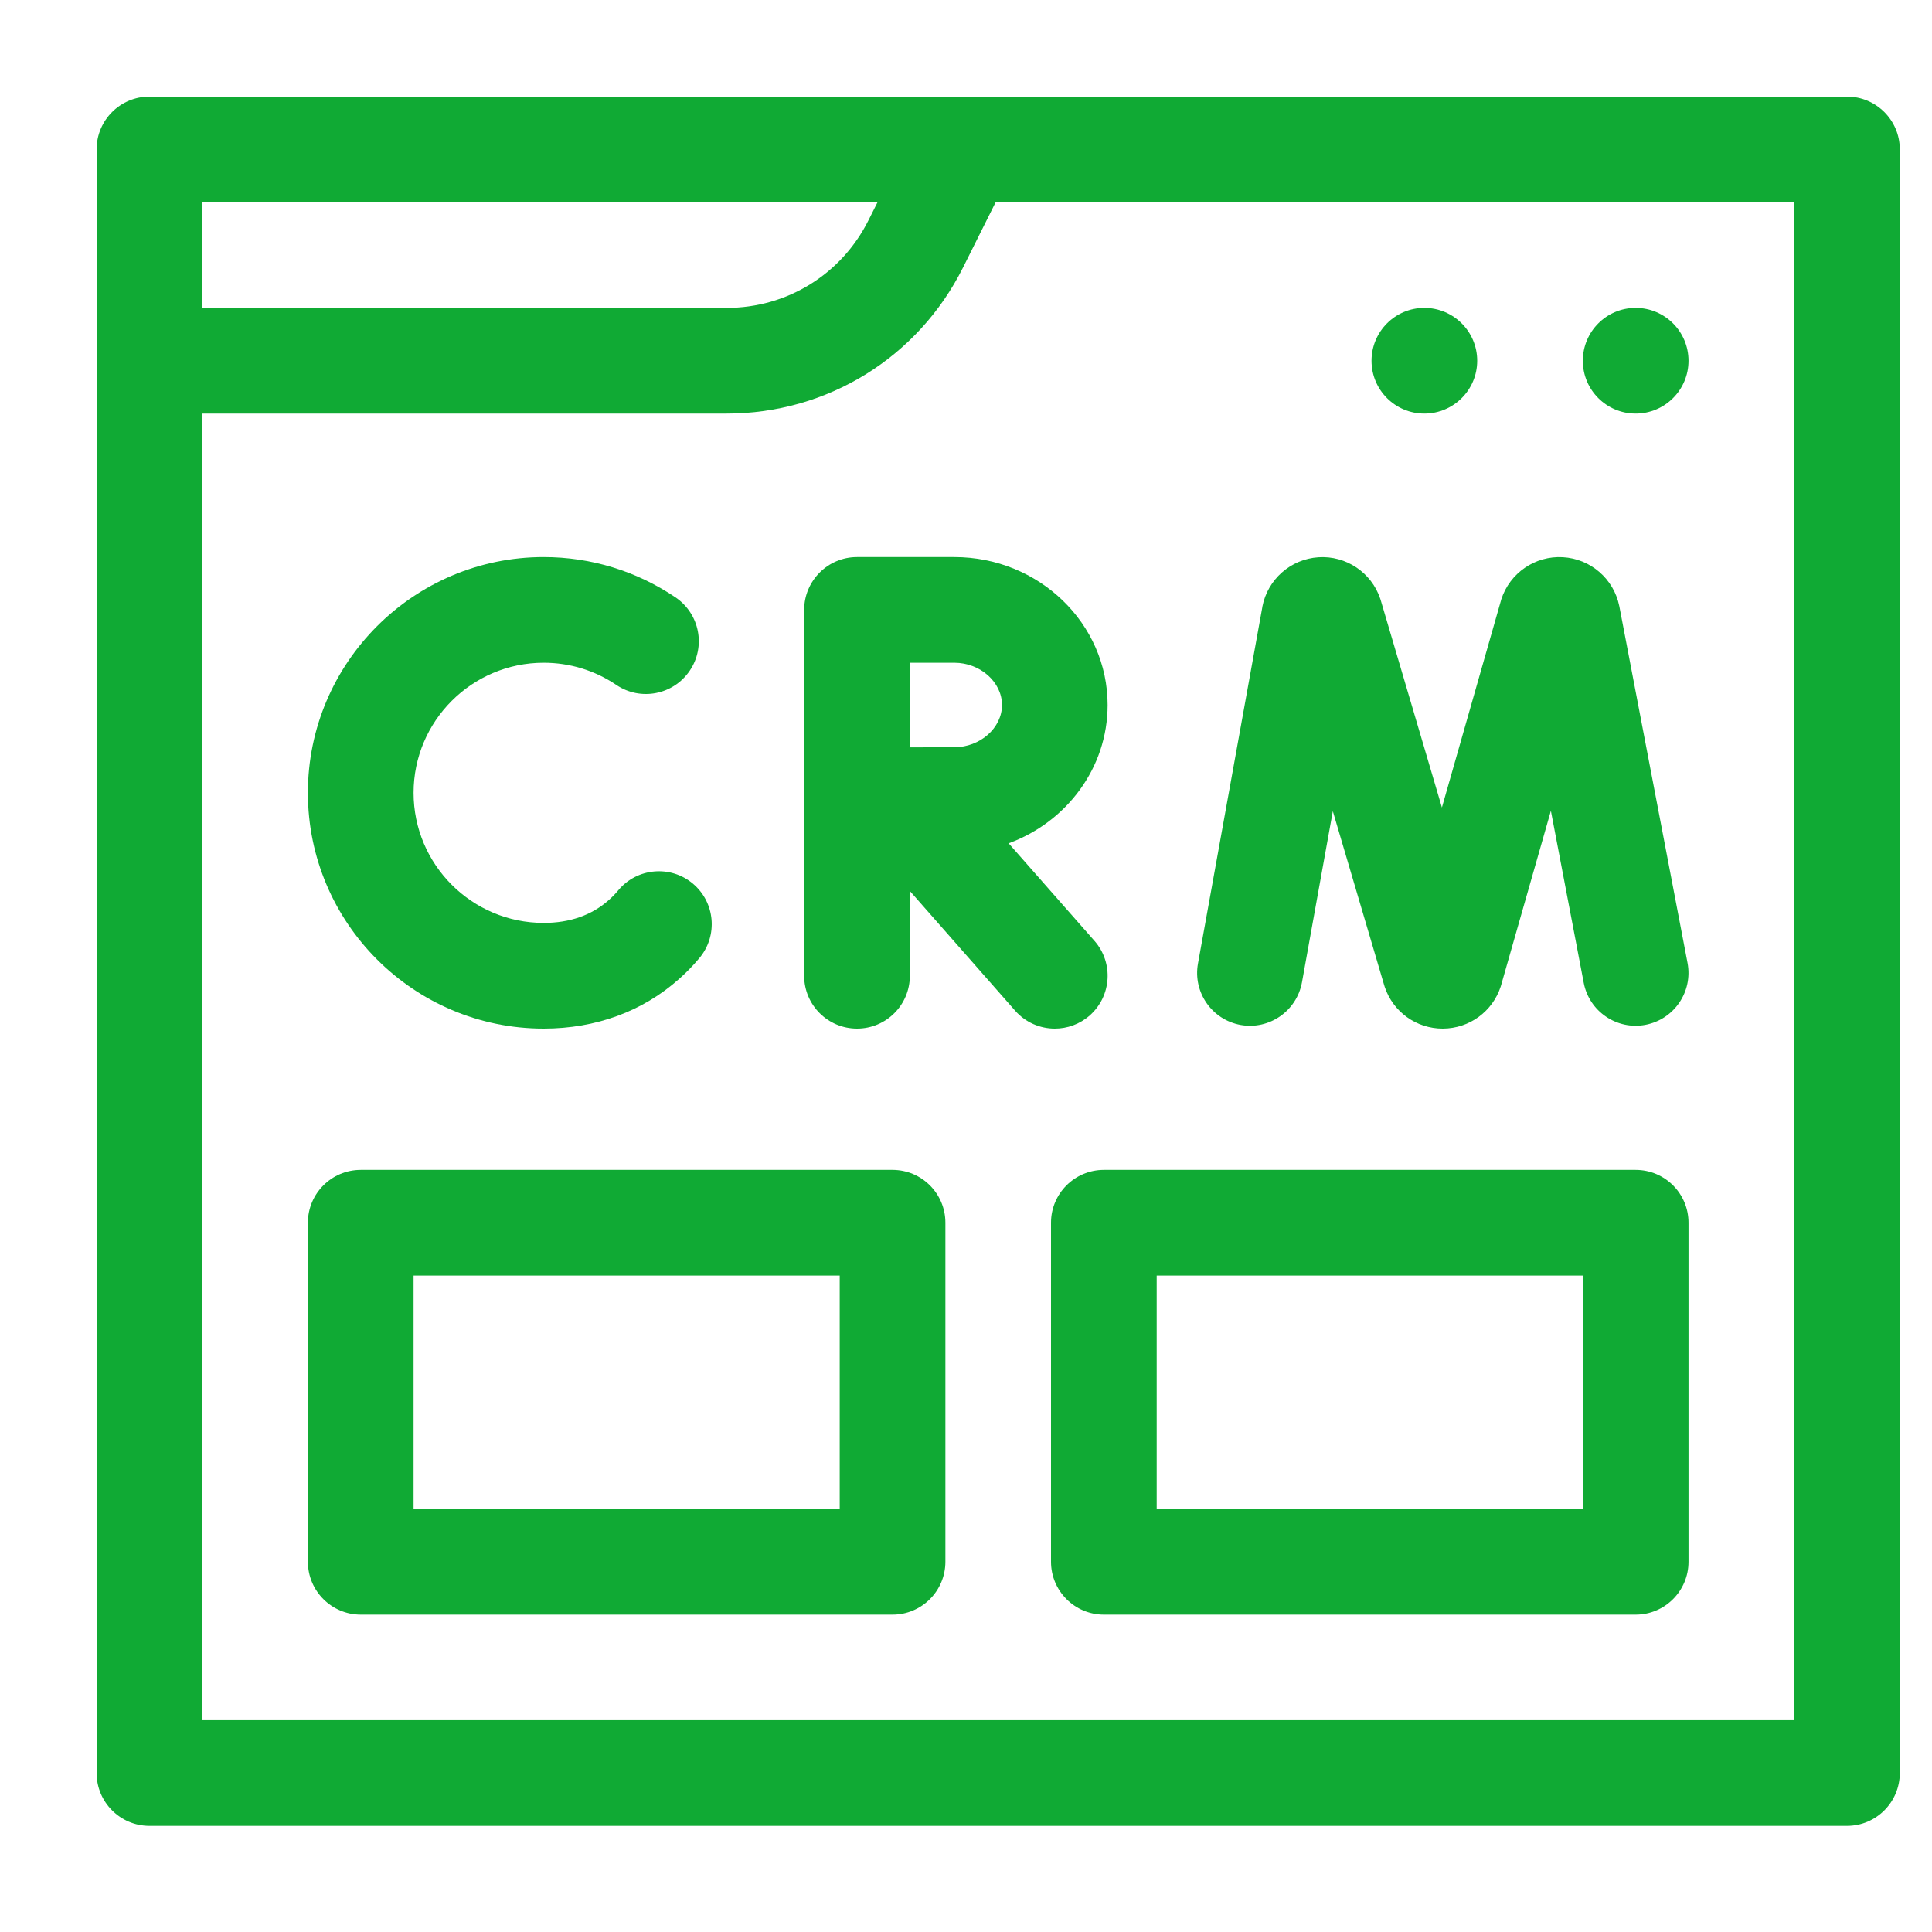
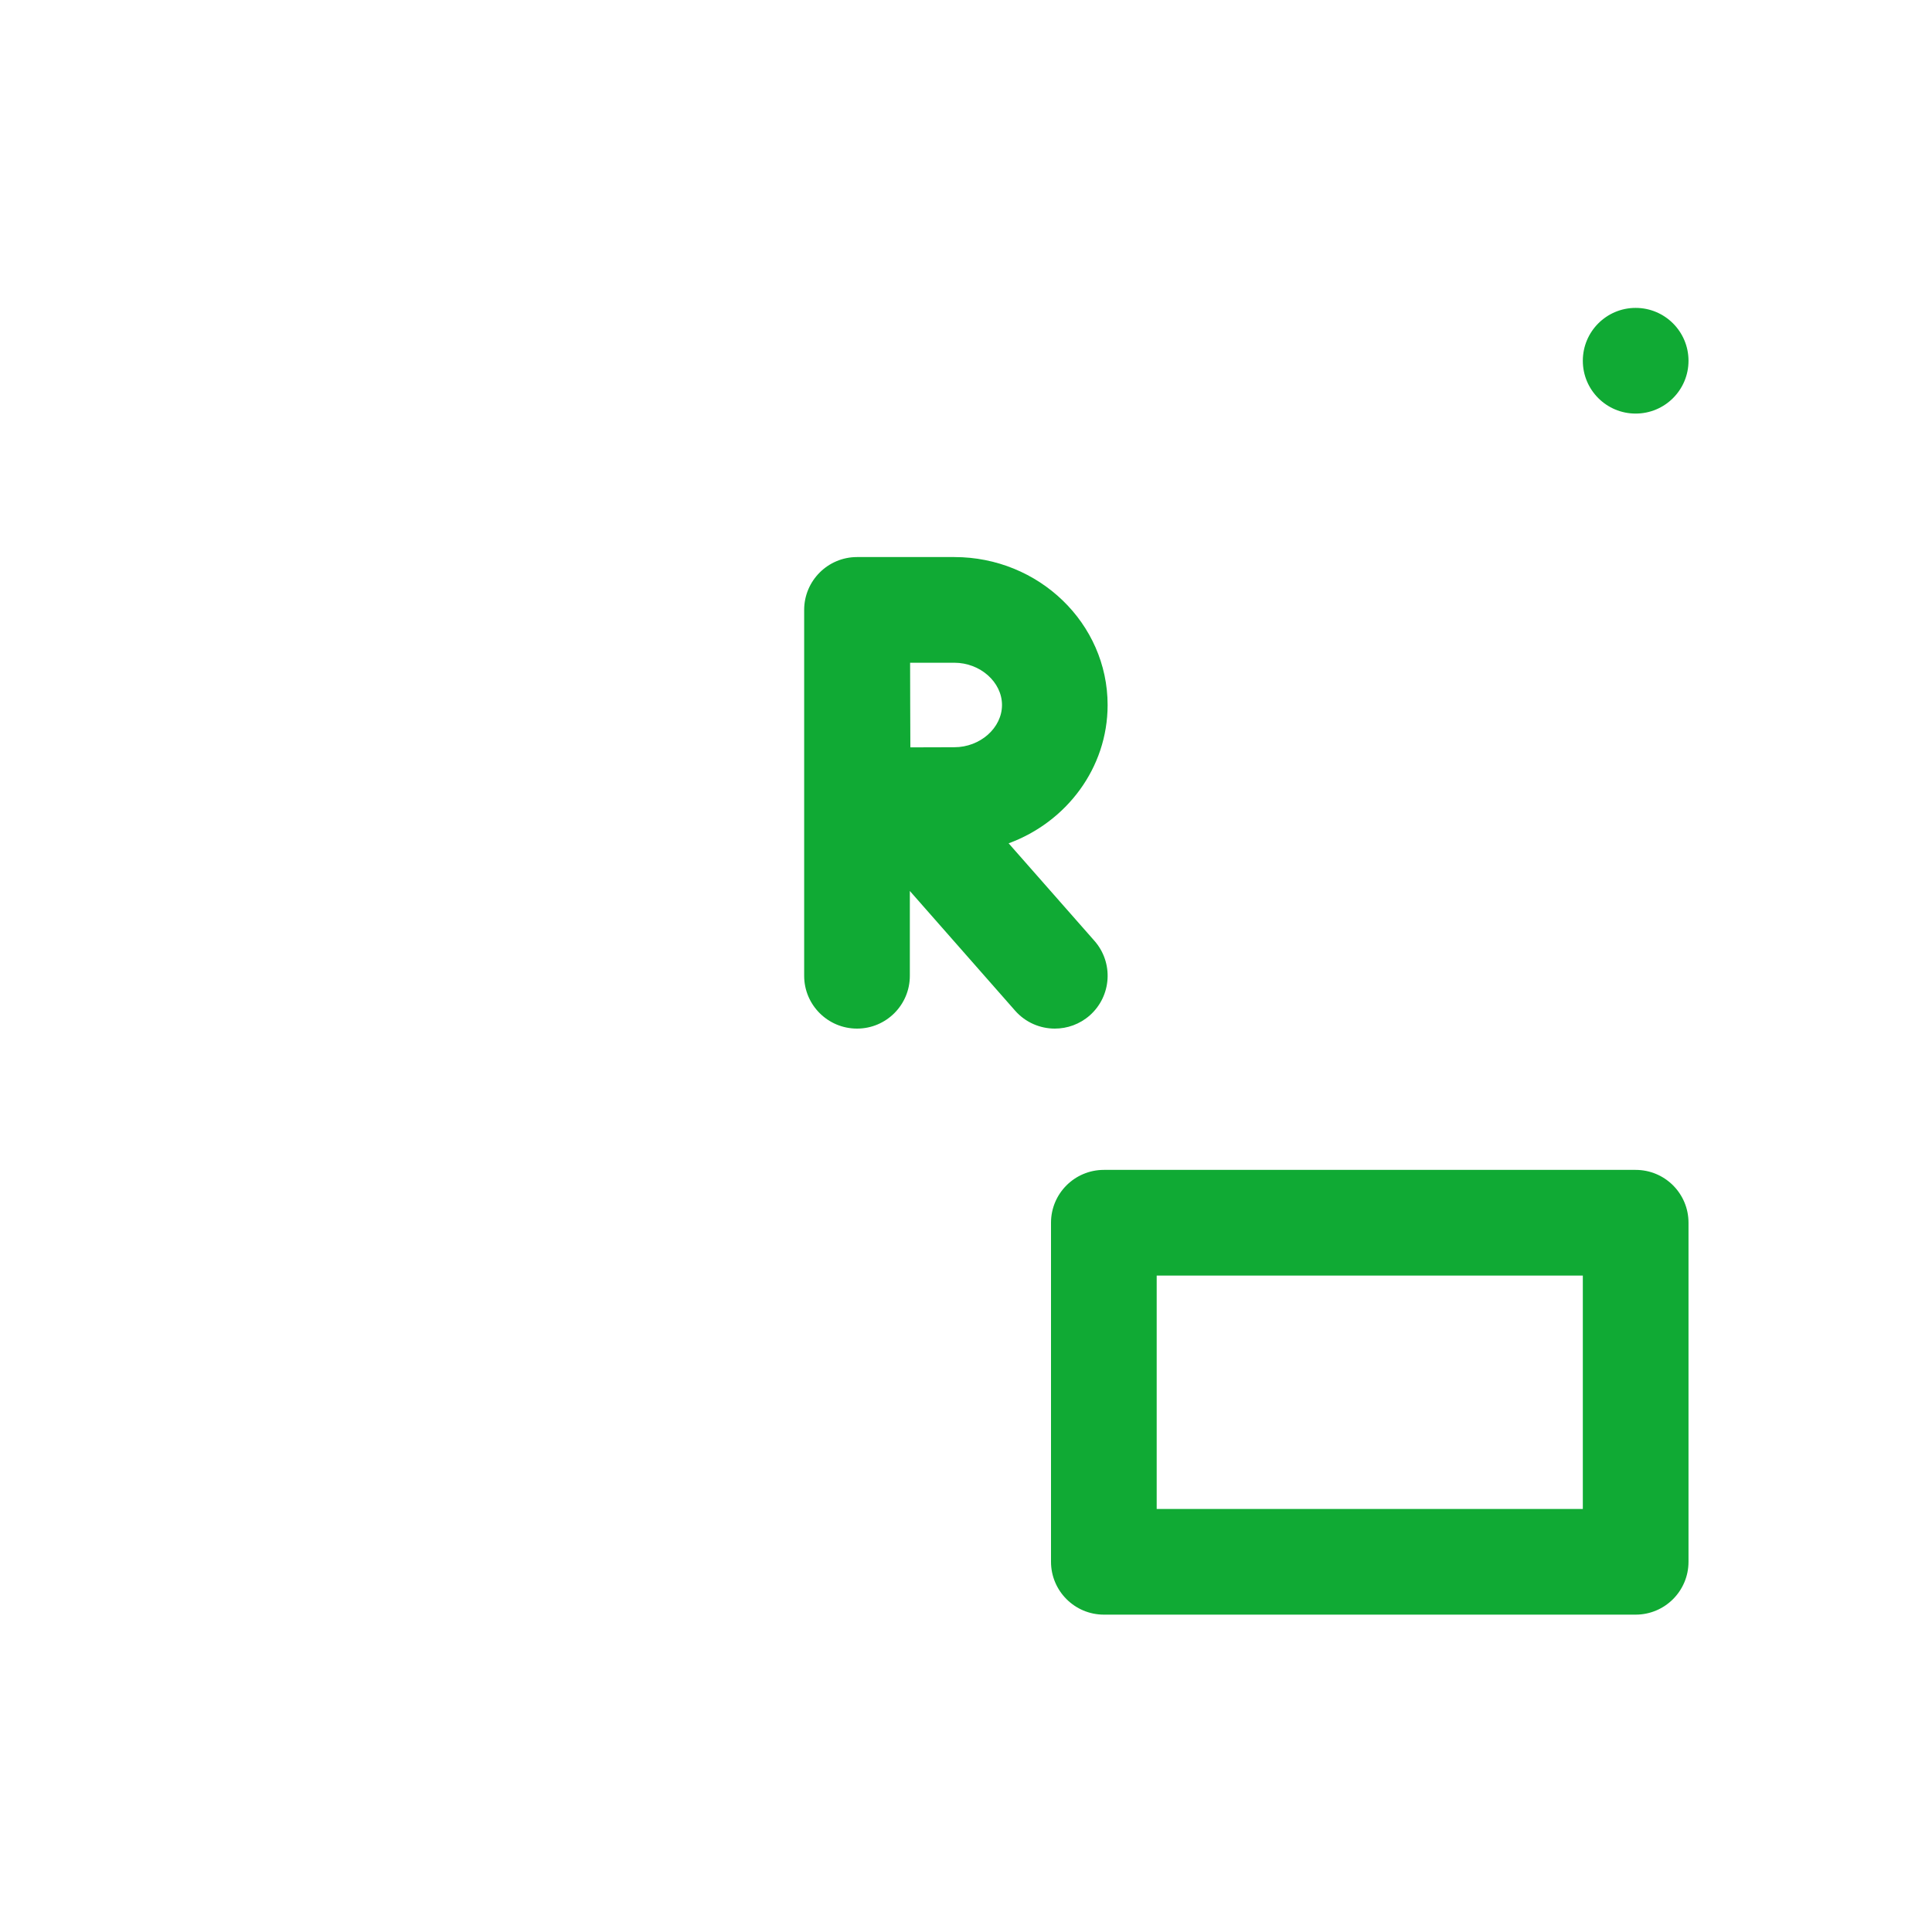
<svg xmlns="http://www.w3.org/2000/svg" width="30" height="30" viewBox="0 0 30 30" fill="none">
-   <path d="M28.68 1.5H2.32C1.867 1.5 1.5 1.867 1.5 2.32V27.531C1.5 27.984 1.867 28.352 2.32 28.352H28.68C29.133 28.352 29.5 27.984 29.5 27.531V2.32C29.5 1.867 29.133 1.5 28.68 1.5ZM13.626 3.141L13.486 3.42C13.066 4.26 12.222 4.781 11.284 4.781H3.141V3.141H13.626ZM27.859 26.711H3.141V6.422H11.284C12.848 6.422 14.254 5.553 14.954 4.154L15.46 3.141H27.859V26.711Z" fill="#10AA34" />
-   <path d="M19.264 15.915C19.709 15.995 20.136 15.699 20.217 15.253L20.696 12.596L21.493 15.296C21.496 15.306 21.499 15.316 21.502 15.325C21.632 15.713 21.993 15.972 22.401 15.972H22.406C22.817 15.97 23.177 15.707 23.304 15.316C23.307 15.307 23.31 15.297 23.312 15.288L24.082 12.59L24.592 15.261C24.677 15.706 25.107 15.998 25.552 15.913C25.997 15.828 26.289 15.398 26.204 14.953L25.146 9.42C25.145 9.416 25.145 9.413 25.144 9.41C25.058 8.988 24.698 8.676 24.268 8.652C23.837 8.627 23.445 8.897 23.312 9.306C23.309 9.316 23.306 9.325 23.304 9.335L22.39 12.539L21.442 9.327C21.439 9.317 21.436 9.307 21.433 9.298C21.296 8.889 20.9 8.624 20.471 8.653C20.041 8.682 19.684 8.997 19.602 9.42C19.602 9.423 19.601 9.426 19.601 9.43L18.602 14.962C18.522 15.408 18.818 15.834 19.264 15.915Z" fill="#10AA34" />
-   <path d="M8.442 15.972C9.252 15.972 9.98 15.705 10.546 15.2C10.657 15.102 10.763 14.993 10.86 14.877C11.151 14.53 11.106 14.013 10.759 13.721C10.412 13.43 9.894 13.475 9.603 13.822C9.557 13.878 9.507 13.929 9.455 13.975C9.19 14.211 8.849 14.331 8.442 14.331C7.328 14.331 6.422 13.425 6.422 12.311C6.422 11.197 7.328 10.291 8.442 10.291C8.847 10.291 9.237 10.41 9.571 10.636C9.946 10.889 10.456 10.79 10.71 10.415C10.964 10.04 10.865 9.53 10.489 9.276C9.884 8.867 9.176 8.65 8.442 8.65C6.423 8.65 4.781 10.293 4.781 12.311C4.781 14.33 6.423 15.972 8.442 15.972Z" fill="#10AA34" />
  <path d="M17.199 10.947C17.199 9.681 16.132 8.65 14.819 8.65H13.309C13.309 8.65 13.309 8.65 13.309 8.65C13.308 8.65 13.308 8.65 13.308 8.65C12.855 8.65 12.487 9.018 12.487 9.471V15.152C12.487 15.605 12.855 15.972 13.308 15.972C13.761 15.972 14.128 15.605 14.128 15.152V13.835L15.763 15.694C15.925 15.878 16.152 15.972 16.379 15.972C16.572 15.972 16.765 15.905 16.921 15.768C17.261 15.468 17.294 14.95 16.995 14.61L15.662 13.095C16.559 12.766 17.199 11.927 17.199 10.947ZM14.819 10.291C15.22 10.291 15.559 10.591 15.559 10.947C15.559 11.303 15.22 11.603 14.819 11.603C14.655 11.603 14.395 11.604 14.136 11.605C14.134 11.353 14.133 10.555 14.132 10.291H14.819Z" fill="#10AA34" />
-   <path d="M13.859 18.166H5.602C5.149 18.166 4.781 18.533 4.781 18.986V24.251C4.781 24.704 5.149 25.072 5.602 25.072H13.859C14.312 25.072 14.68 24.704 14.68 24.251V18.986C14.68 18.533 14.312 18.166 13.859 18.166ZM13.039 23.431H6.422V19.807H13.039V23.431Z" fill="#10AA34" />
  <path d="M25.398 18.166H17.141C16.688 18.166 16.32 18.533 16.32 18.986V24.251C16.32 24.704 16.688 25.072 17.141 25.072H25.398C25.852 25.072 26.219 24.704 26.219 24.251V18.986C26.219 18.533 25.852 18.166 25.398 18.166ZM24.578 23.431H17.961V19.807H24.578V23.431Z" fill="#10AA34" />
-   <path d="M22.117 6.422C22.57 6.422 22.938 6.055 22.938 5.602C22.938 5.149 22.57 4.781 22.117 4.781C21.664 4.781 21.297 5.149 21.297 5.602C21.297 6.055 21.664 6.422 22.117 6.422Z" fill="#10AA34" />
  <path d="M25.398 6.422C25.852 6.422 26.219 6.055 26.219 5.602C26.219 5.149 25.852 4.781 25.398 4.781C24.945 4.781 24.578 5.149 24.578 5.602C24.578 6.055 24.945 6.422 25.398 6.422Z" fill="#10AA34" />
</svg>